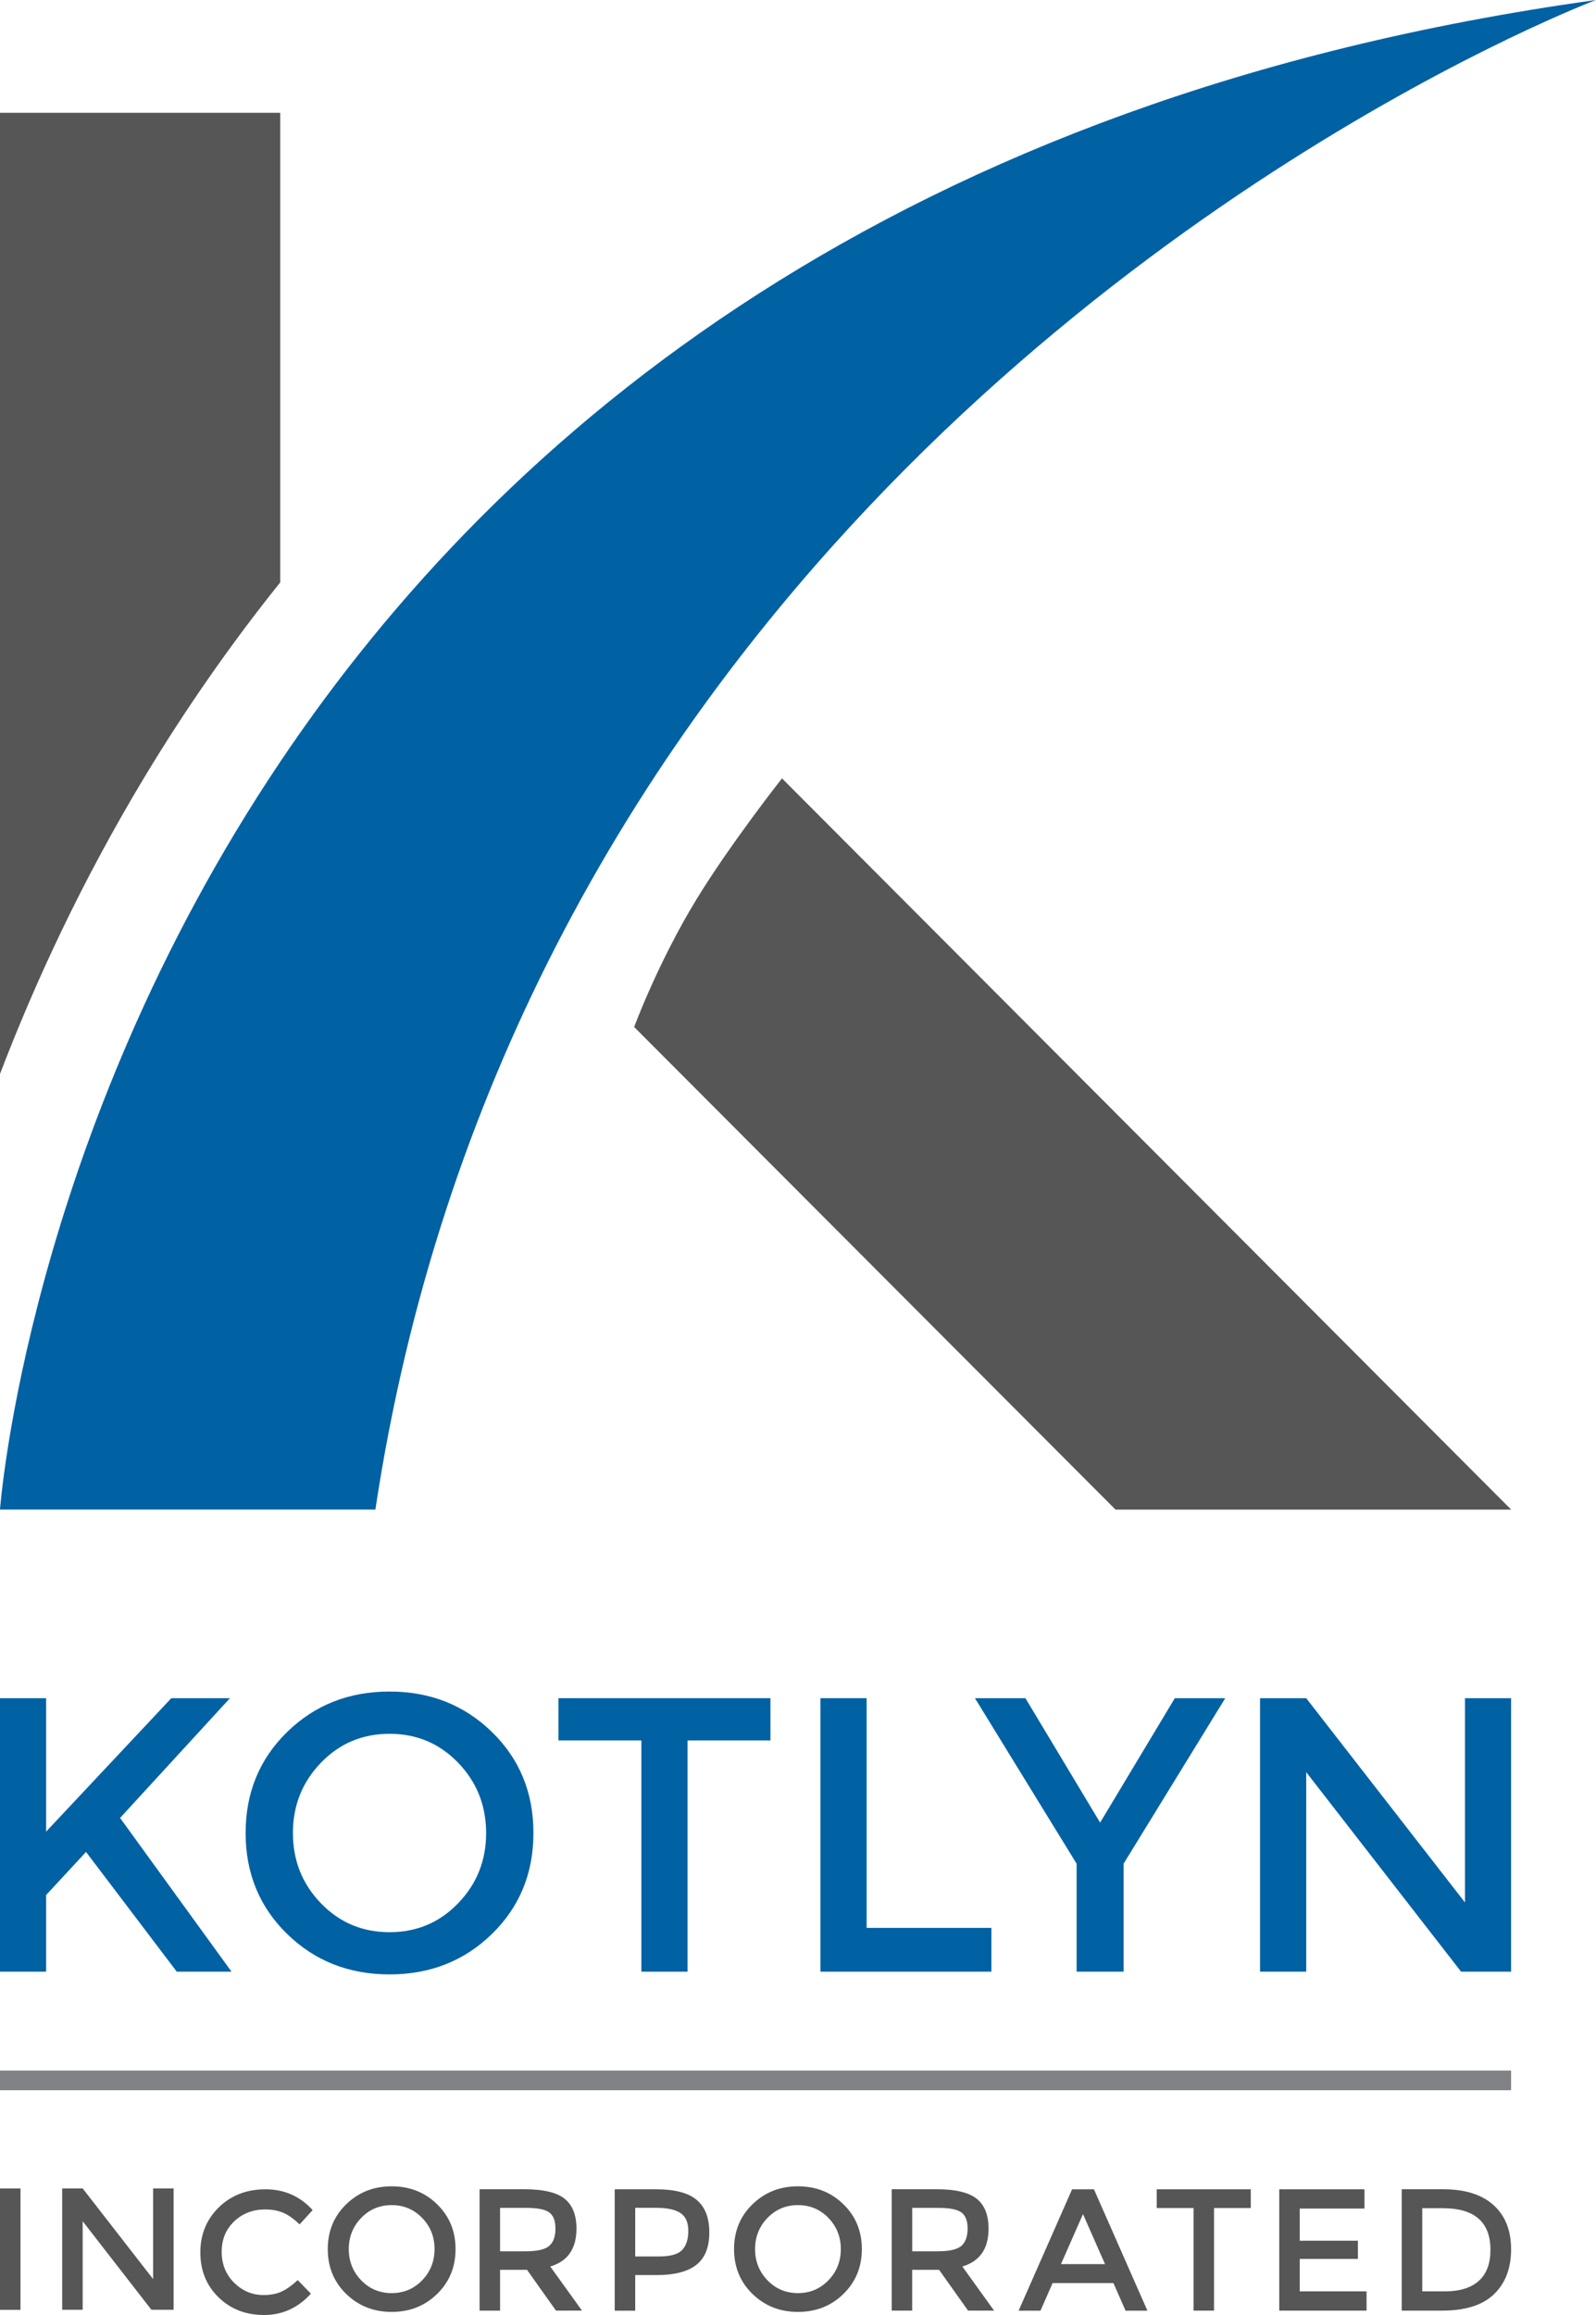
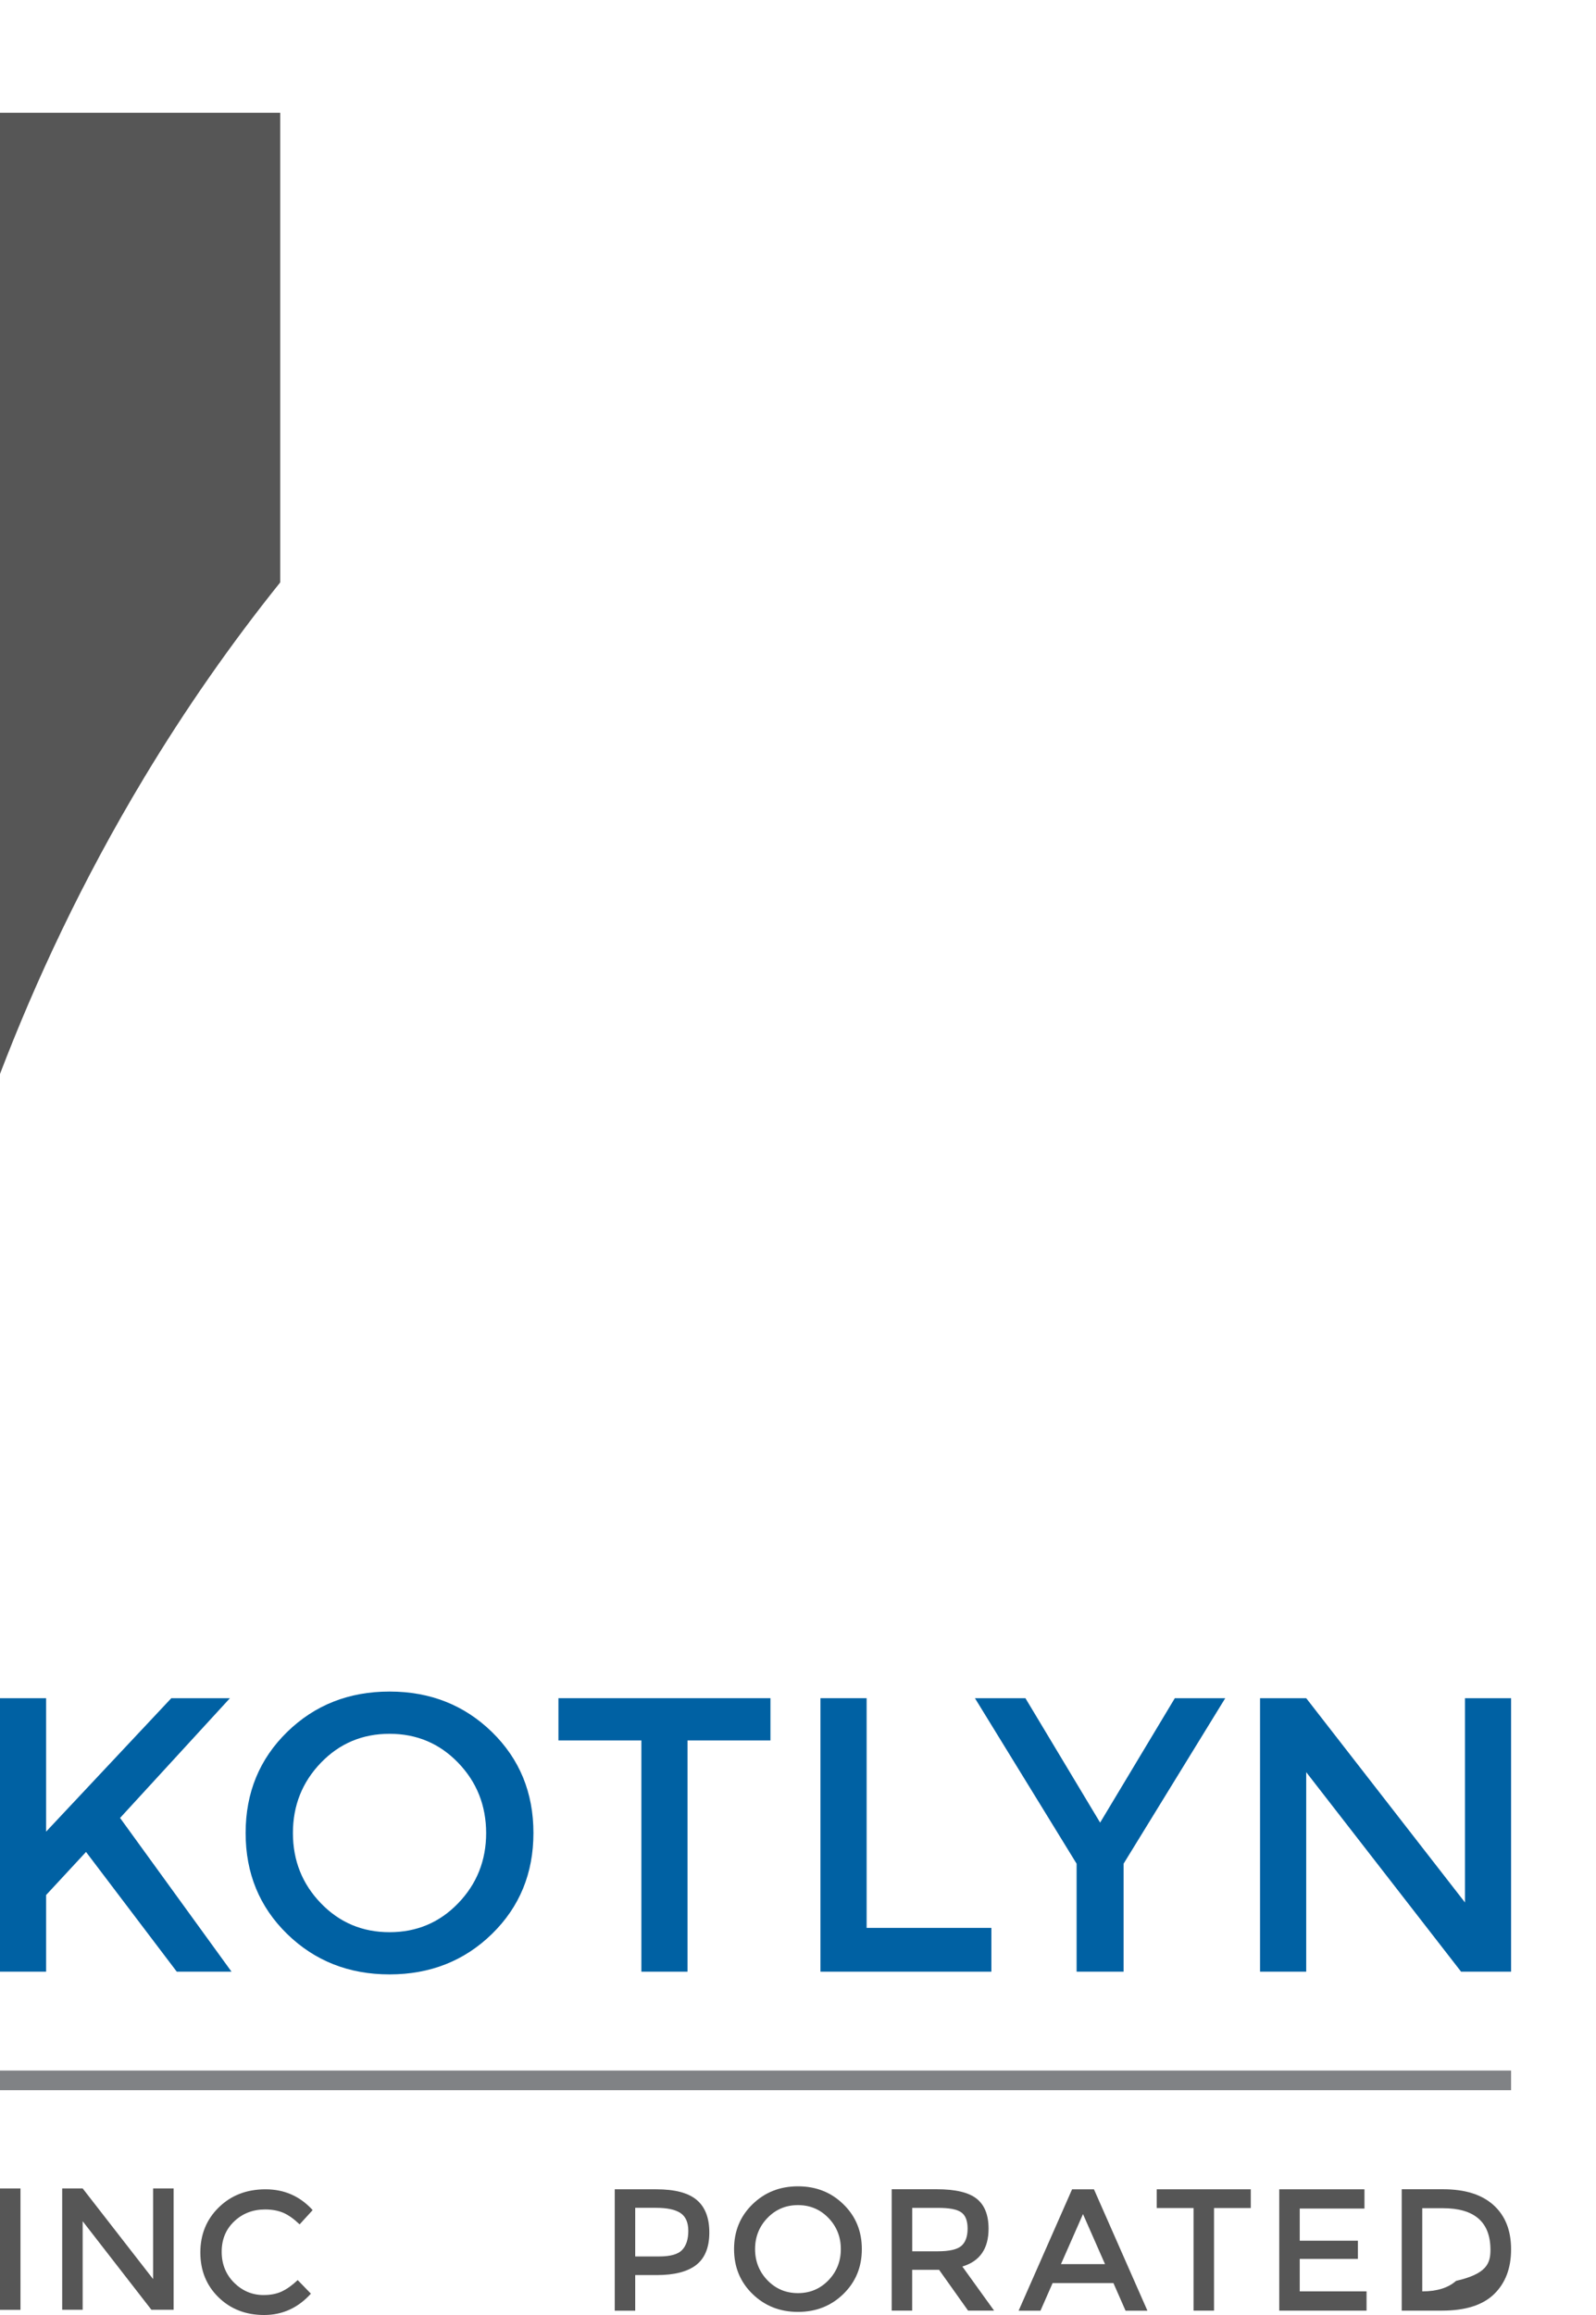
<svg xmlns="http://www.w3.org/2000/svg" version="1.1" id="Layer_1" x="0px" y="0px" viewBox="0 0 300 435" style="enable-background:new 0 0 300 435;" xml:space="preserve">
  <style type="text/css">
	.st0{fill:#565656;}
	.st1{fill:#0061A3;}
	.st2{fill:#808285;}
	.st3{fill:#E9E9E9;}
	.st4{fill:#99D7EE;}
	.st5{fill:#FFFA23;}
</style>
  <g>
-     <path class="st0" d="M119.2,192.98l90.48,90.68h74.37l-137.06-137.4c0,0-9.7,12.3-16.06,22.71   C123.7,180.8,119.2,192.98,119.2,192.98" />
    <path class="st0" d="M52.67,109.44V21.19H0V201.8c6.62-17.3,15.4-36.23,27.04-55.58C34.82,133.29,43.38,121.02,52.67,109.44" />
-     <path class="st1" d="M52.67,143.15C5.06,214.04,0,283.66,0,283.66h52.67h17.89c6.03-39.99,18.15-75.04,33.8-105.6   c8.55-16.69,18.14-32.05,28.38-46.12C201.81,36.99,300,0,300,0C168.37,18.27,94.27,81.19,52.67,143.15" />
    <g>
      <polygon class="st1" points="0,319.1 8.67,319.1 8.67,344.17 32.2,319.1 43.22,319.1 22.57,341.6 43.52,370.49 33.23,370.49     16.17,347.99 8.67,356.08 8.67,370.49 0,370.49   " />
      <path class="st1" d="M92.48,363.39c-5.19,5.07-11.62,7.61-19.26,7.61c-7.65,0-14.07-2.54-19.26-7.61    c-5.19-5.07-7.79-11.39-7.79-18.96c0-7.57,2.6-13.89,7.79-18.97c5.19-5.07,11.61-7.61,19.26-7.61c7.64,0,14.06,2.54,19.26,7.61    c5.19,5.07,7.79,11.39,7.79,18.97C100.27,352,97.67,358.32,92.48,363.39 M86.12,331.23c-3.5-3.63-7.8-5.44-12.9-5.44    c-5.1,0-9.4,1.81-12.9,5.44c-3.5,3.63-5.26,8.03-5.26,13.2c0,5.17,1.75,9.57,5.26,13.2c3.5,3.63,7.8,5.44,12.9,5.44    c5.1,0,9.4-1.81,12.9-5.44c3.5-3.63,5.26-8.02,5.26-13.2C91.37,339.26,89.62,334.86,86.12,331.23" />
      <polygon class="st1" points="129.23,327.04 129.23,370.49 120.56,370.49 120.56,327.04 104.97,327.04 104.97,319.1 144.82,319.1     144.82,327.04   " />
      <polygon class="st1" points="154.22,370.49 154.22,319.1 162.9,319.1 162.9,362.26 186.35,362.26 186.35,370.49   " />
      <polygon class="st1" points="211.2,370.49 202.37,370.49 202.37,350.2 183.26,319.1 192.75,319.1 206.79,342.48 220.83,319.1     230.31,319.1 211.2,350.2   " />
      <polygon class="st1" points="275.37,319.1 284.04,319.1 284.04,370.49 274.64,370.49 245.53,333 245.53,370.49 236.85,370.49     236.85,319.1 245.53,319.1 275.37,357.48   " />
    </g>
    <g>
      <rect y="411.22" class="st0" width="3.85" height="22.81" />
      <polygon class="st0" points="28.78,411.22 32.63,411.22 32.63,434.02 28.46,434.02 15.54,417.38 15.54,434.02 11.69,434.02     11.69,411.22 15.54,411.22 28.78,428.25   " />
      <path class="st0" d="M49.54,431.25c1.32,0,2.47-0.22,3.42-0.67c0.96-0.45,1.96-1.16,3-2.14l2.48,2.55    c-2.41,2.67-5.35,4.01-8.79,4.01c-3.45,0-6.31-1.11-8.58-3.33c-2.27-2.22-3.41-5.02-3.41-8.42c0-3.39,1.16-6.22,3.47-8.48    c2.32-2.26,5.24-3.39,8.78-3.39c3.53,0,6.49,1.3,8.86,3.91l-2.45,2.68c-1.09-1.04-2.12-1.77-3.08-2.18    c-0.97-0.41-2.1-0.62-3.41-0.62c-2.31,0-4.24,0.75-5.81,2.24c-1.57,1.49-2.35,3.39-2.35,5.71c0,2.32,0.78,4.25,2.33,5.81    C45.56,430.47,47.4,431.25,49.54,431.25" />
-       <path class="st0" d="M82.17,431.04c-2.3,2.25-5.15,3.38-8.55,3.38c-3.39,0-6.24-1.13-8.55-3.38c-2.31-2.25-3.46-5.06-3.46-8.42    c0-3.36,1.15-6.17,3.46-8.42c2.31-2.25,5.15-3.38,8.55-3.38c3.39,0,6.24,1.12,8.55,3.38c2.31,2.25,3.46,5.05,3.46,8.42    C85.63,425.98,84.48,428.78,82.17,431.04 M79.35,416.76c-1.56-1.61-3.47-2.41-5.73-2.41c-2.26,0-4.17,0.8-5.73,2.41    c-1.55,1.61-2.33,3.56-2.33,5.86c0,2.29,0.78,4.25,2.33,5.86c1.56,1.61,3.47,2.41,5.73,2.41c2.26,0,4.17-0.8,5.73-2.41    c1.55-1.61,2.33-3.56,2.33-5.86C81.69,420.32,80.91,418.37,79.35,416.76" />
-       <path class="st0" d="M108.36,418.78c0,3.76-1.64,6.13-4.93,7.11l5.97,8.29h-4.89l-5.45-7.67H94v7.67h-3.85v-22.81h8.48    c3.48,0,5.97,0.59,7.47,1.76C107.6,414.32,108.36,416.2,108.36,418.78 M103.23,422.02c0.78-0.67,1.18-1.76,1.18-3.25    c0-1.49-0.4-2.51-1.21-3.07c-0.8-0.56-2.24-0.83-4.31-0.83H94v8.16h4.8C100.97,423.03,102.45,422.69,103.23,422.02" />
      <path class="st0" d="M130.95,413.37c1.59,1.33,2.38,3.37,2.38,6.13c0,2.76-0.81,4.79-2.43,6.07c-1.62,1.28-4.11,1.93-7.45,1.93    h-4.05v6.69h-3.85v-22.81h7.83C126.84,411.38,129.36,412.04,130.95,413.37 M128.22,422.78c0.77-0.81,1.16-2.01,1.16-3.59    c0-1.58-0.49-2.69-1.47-3.35c-0.98-0.65-2.51-0.98-4.6-0.98h-3.91V424h4.47C126,424,127.45,423.6,128.22,422.78" />
      <path class="st0" d="M158.54,431.04c-2.3,2.25-5.15,3.38-8.55,3.38c-3.39,0-6.24-1.13-8.55-3.38c-2.31-2.25-3.46-5.06-3.46-8.42    c0-3.36,1.15-6.17,3.46-8.42c2.31-2.25,5.15-3.38,8.55-3.38c3.39,0,6.24,1.12,8.55,3.38c2.31,2.25,3.46,5.05,3.46,8.42    C162,425.98,160.85,428.78,158.54,431.04 M155.72,416.76c-1.56-1.61-3.47-2.41-5.73-2.41c-2.26,0-4.17,0.8-5.73,2.41    c-1.55,1.61-2.33,3.56-2.33,5.86c0,2.29,0.78,4.25,2.33,5.86c1.56,1.61,3.47,2.41,5.73,2.41c2.26,0,4.17-0.8,5.73-2.41    c1.55-1.61,2.33-3.56,2.33-5.86C158.05,420.32,157.27,418.37,155.72,416.76" />
      <path class="st0" d="M185.82,418.78c0,3.76-1.64,6.13-4.93,7.11l5.97,8.29h-4.89l-5.45-7.67h-5.06v7.67h-3.85v-22.81h8.48    c3.48,0,5.97,0.59,7.47,1.76C185.07,414.32,185.82,416.2,185.82,418.78 M180.7,422.02c0.78-0.67,1.18-1.76,1.18-3.25    c0-1.49-0.4-2.51-1.21-3.07c-0.8-0.56-2.24-0.83-4.31-0.83h-4.89v8.16h4.8C178.44,423.03,179.92,422.69,180.7,422.02" />
      <path class="st0" d="M197.86,429l-2.28,5.19h-4.11l10.05-22.81h4.11l10.05,22.81h-4.11l-2.28-5.19H197.86z M207.71,425.44    l-4.14-9.4l-4.14,9.4H207.71z" />
      <polygon class="st0" points="228.2,414.9 228.2,434.18 224.35,434.18 224.35,414.9 217.43,414.9 217.43,411.38 235.11,411.38     235.11,414.9   " />
      <polygon class="st0" points="256.48,411.38 256.48,415 244.31,415 244.31,421.04 255.24,421.04 255.24,424.46 244.31,424.46     244.31,430.56 256.87,430.56 256.87,434.18 240.46,434.18 240.46,411.38   " />
-       <path class="st0" d="M280.75,414.36c2.2,1.99,3.29,4.76,3.29,8.3c0,3.55-1.07,6.35-3.2,8.42c-2.13,2.07-5.4,3.1-9.79,3.1h-7.57    v-22.81h7.83C275.41,411.38,278.55,412.37,280.75,414.36 M280.16,422.76c0-5.22-2.99-7.83-8.97-7.83h-3.85v15.63h4.28    c2.76,0,4.88-0.66,6.35-1.97C279.43,427.27,280.16,425.33,280.16,422.76" />
+       <path class="st0" d="M280.75,414.36c2.2,1.99,3.29,4.76,3.29,8.3c0,3.55-1.07,6.35-3.2,8.42c-2.13,2.07-5.4,3.1-9.79,3.1h-7.57    v-22.81h7.83C275.41,411.38,278.55,412.37,280.75,414.36 M280.16,422.76c0-5.22-2.99-7.83-8.97-7.83h-3.85v15.63c2.76,0,4.88-0.66,6.35-1.97C279.43,427.27,280.16,425.33,280.16,422.76" />
    </g>
    <rect y="389.07" class="st2" width="284.04" height="3.69" />
  </g>
</svg>